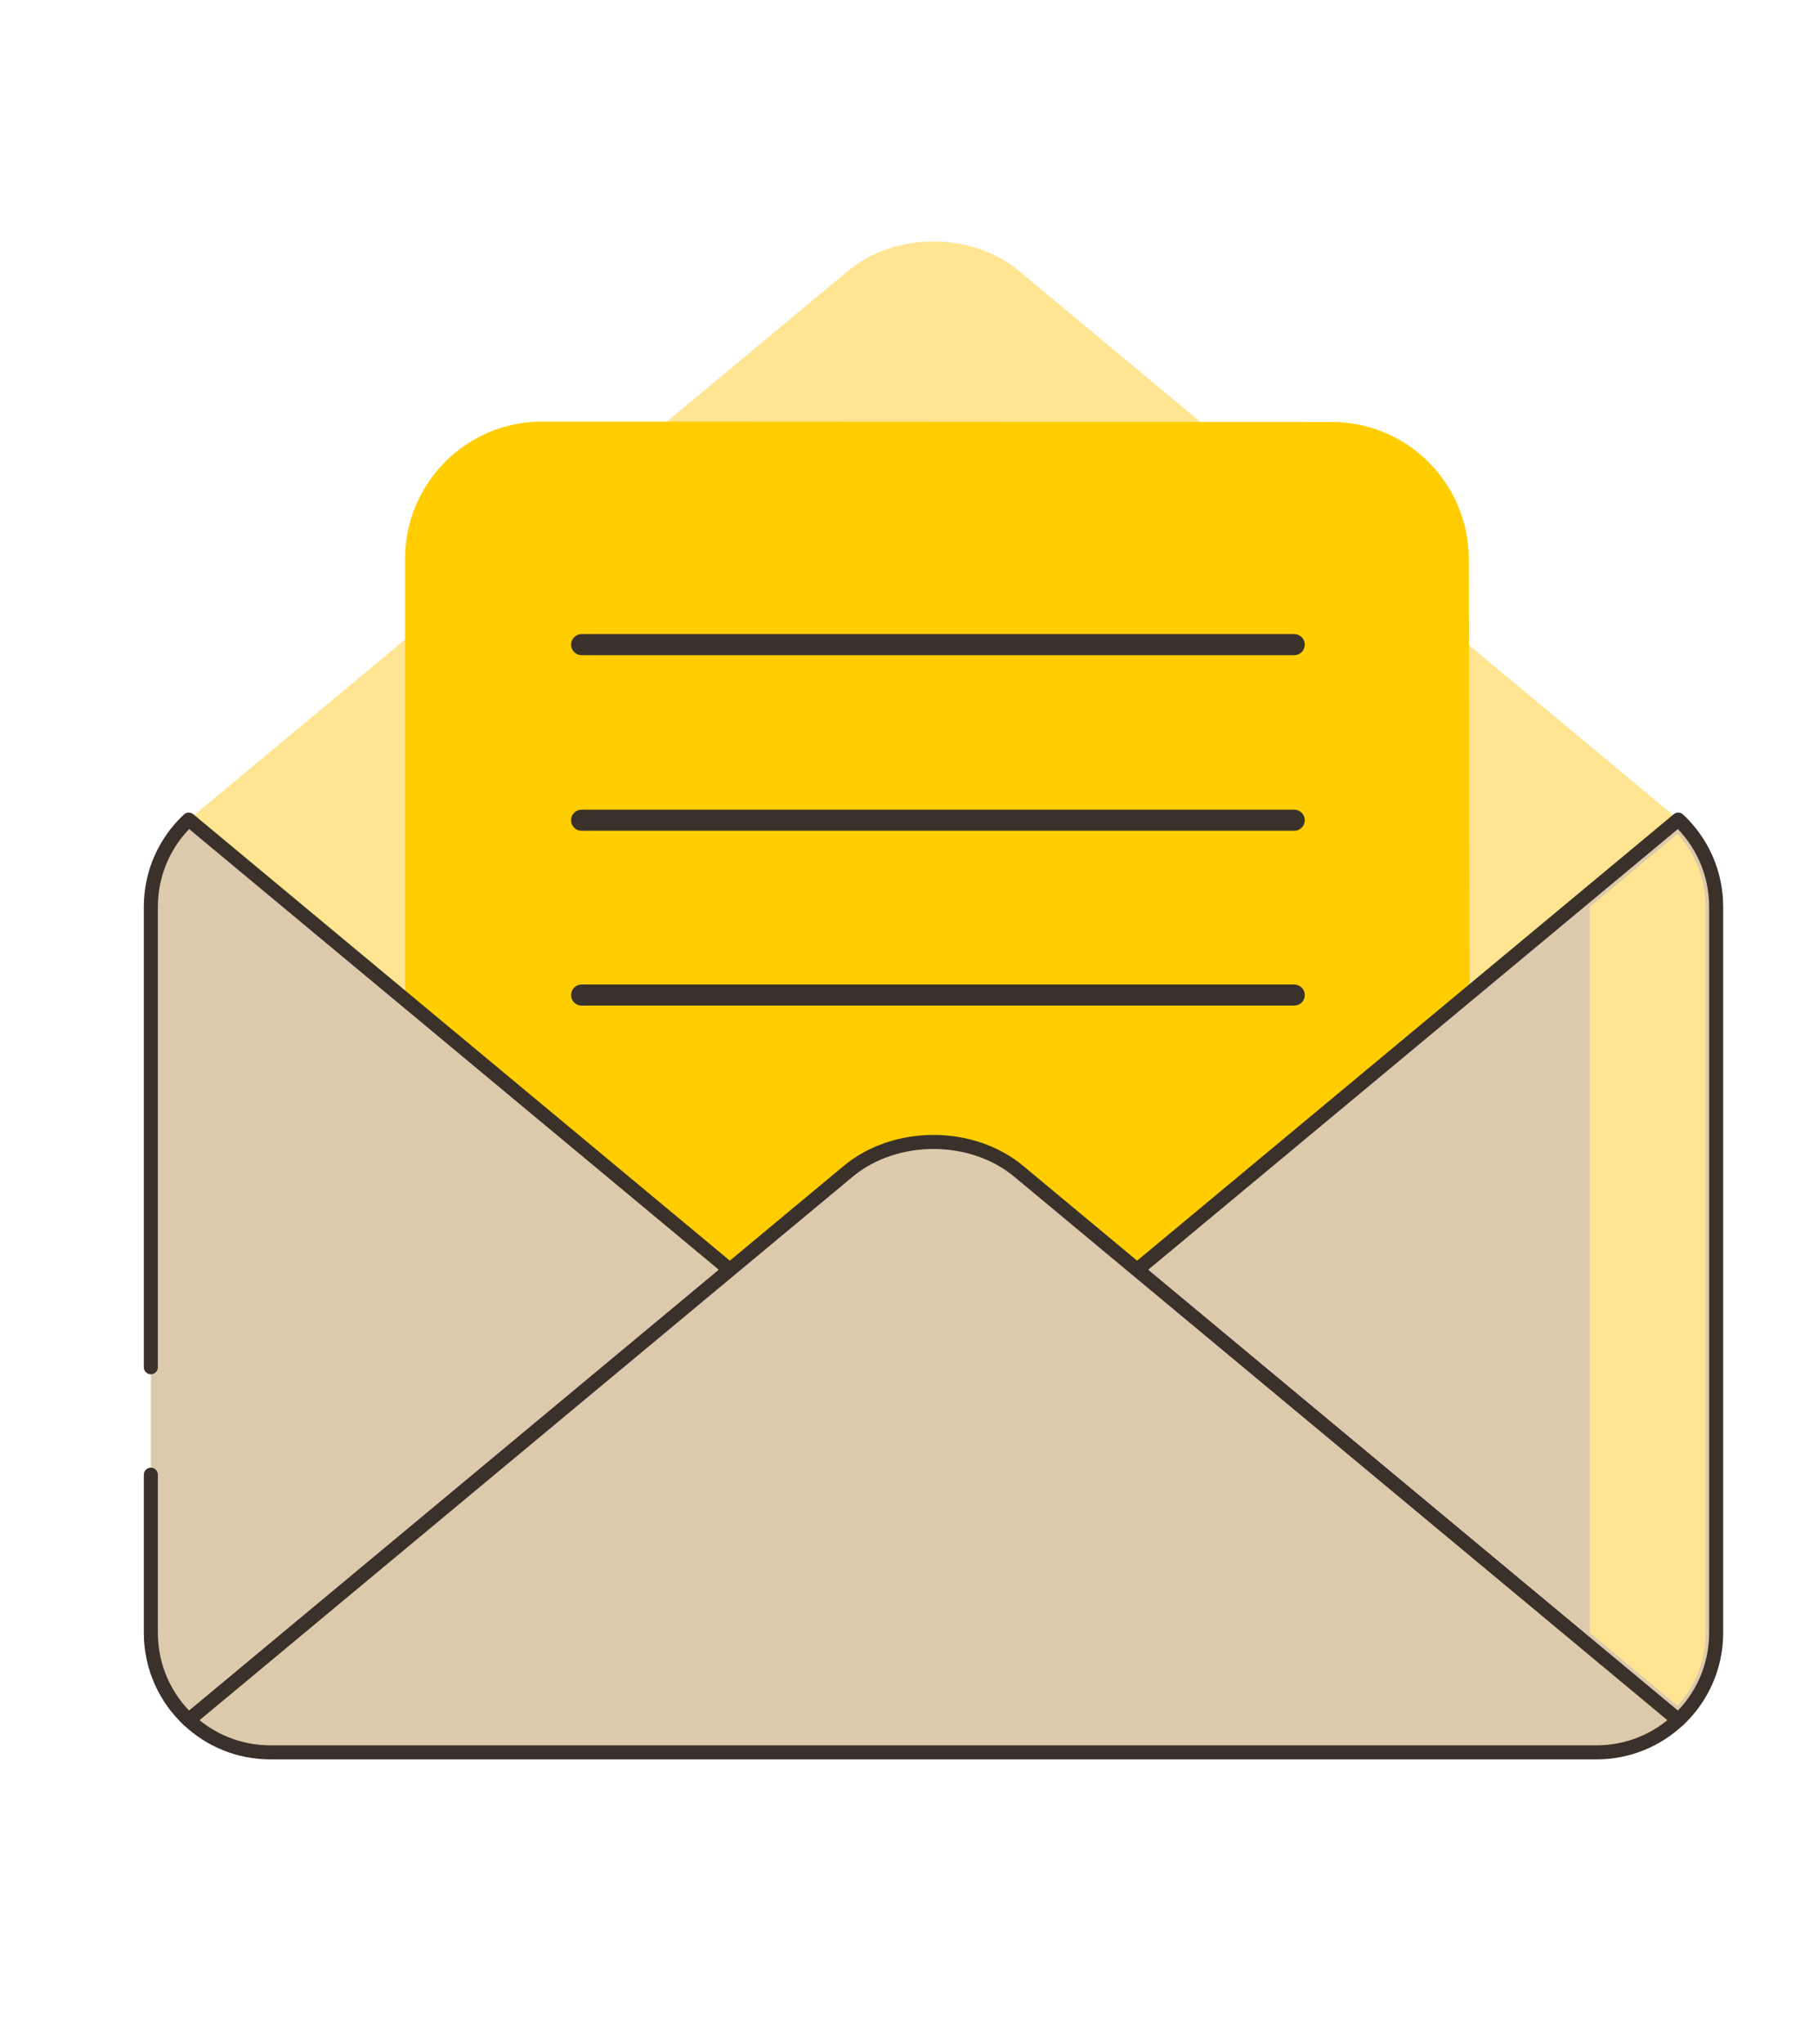
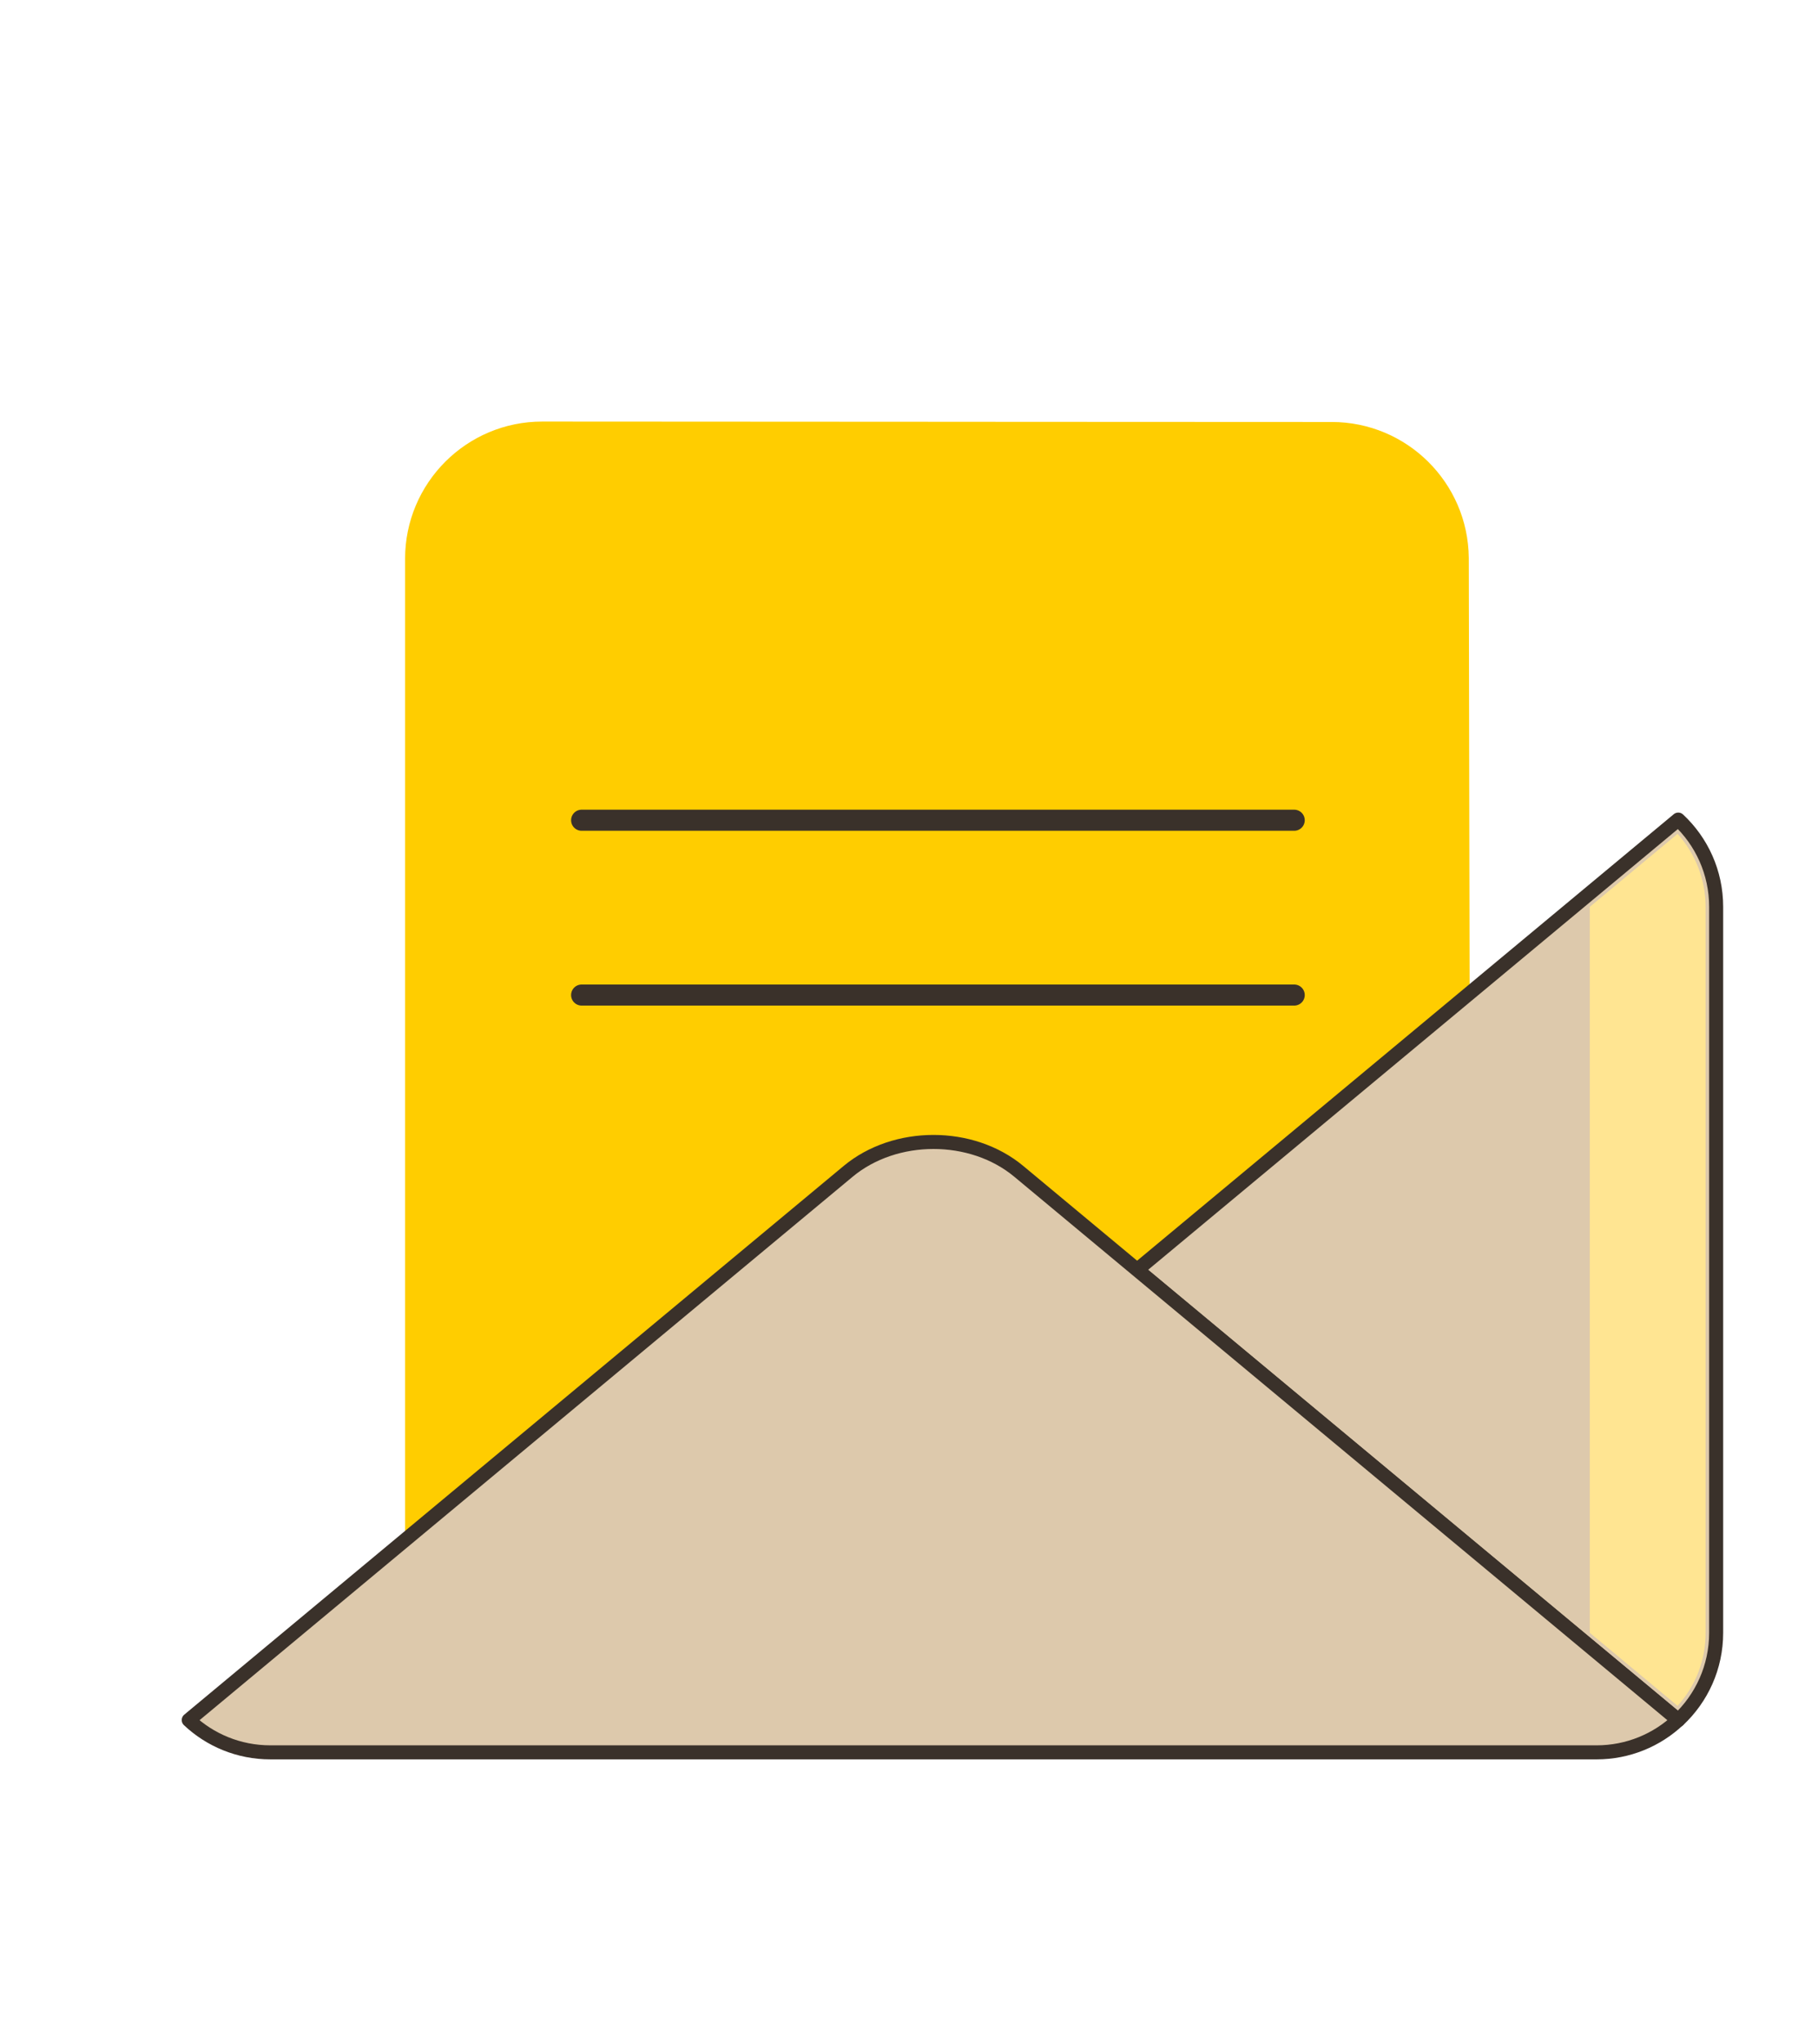
<svg xmlns="http://www.w3.org/2000/svg" version="1.1" id="Capa_1" x="0px" y="0px" viewBox="0 0 259 291" style="enable-background:new 0 0 259 291;" xml:space="preserve">
  <style type="text/css">
	.st0{fill:#FFE592;}
	.st1{fill:#FFCD00;}
	.st2{fill:none;stroke:#3A312A;stroke-width:3;stroke-linecap:round;stroke-linejoin:round;stroke-miterlimit:10;}
	.st3{fill:#DDC9AC;stroke:#3A312A;stroke-width:2;stroke-linecap:round;stroke-linejoin:round;stroke-miterlimit:10;}
</style>
  <g>
-     <path class="st0" d="M162,52.57l-16.85-14.01c-6.71-5.58-17.61-5.58-24.32,0l-16.85,14.01l-7.97,6.62l-11.54,9.59   c0,0-51.83,43.12-57.58,47.9l77.09,64.1l16.85,14.01c6.71,5.58,17.61,5.58,24.31,0l16.85-14.01l77.09-64.11   C238.51,116.14,162,52.57,162,52.57z" />
    <path class="st1" d="M132.11,60.05l-54.85-0.03c-10.8-0.01-19.55,8.75-19.55,19.54v150.38c0,10.79,8.75,19.54,19.54,19.54h112.75   c10.79,0,19.54-8.75,19.54-19.54l-0.29-150.51c-0.1-10.71-8.82-19.35-19.53-19.35l-44.08-0.02" />
    <line class="st2" x1="82.86" y1="116.78" x2="184.38" y2="116.78" />
    <line class="st2" x1="82.86" y1="141.67" x2="184.38" y2="141.67" />
-     <line class="st2" x1="82.86" y1="91.78" x2="184.38" y2="91.78" />
-     <path class="st3" d="M21.49,209.96v22.51c0,4.9,2.07,9.32,5.4,12.43l77.09-64.11l-77.09-64.1c-3.33,3.1-5.4,7.52-5.4,12.42v65.55" />
    <path class="st3" d="M244.49,129.11v103.36c0,4.9-2.07,9.32-5.4,12.43L162,180.79l77.09-64.1   C242.42,119.79,244.49,124.21,244.49,129.11z" />
    <path class="st3" d="M239.08,244.89c-3.03,2.85-7.13,4.6-11.63,4.6H38.52c-4.51,0-8.61-1.75-11.63-4.6l77.09-64.11l16.85-14.01   c6.71-5.58,17.61-5.58,24.31,0L162,180.79L239.08,244.89z" />
    <path class="st0" d="M242.99,129.11v103.36c0,3.9-1.41,7.55-4,10.4l-12.09-10.06l-0.41-0.34V129.11l12.5-10.39   C241.55,121.55,242.99,125.27,242.99,129.11z" />
  </g>
</svg>